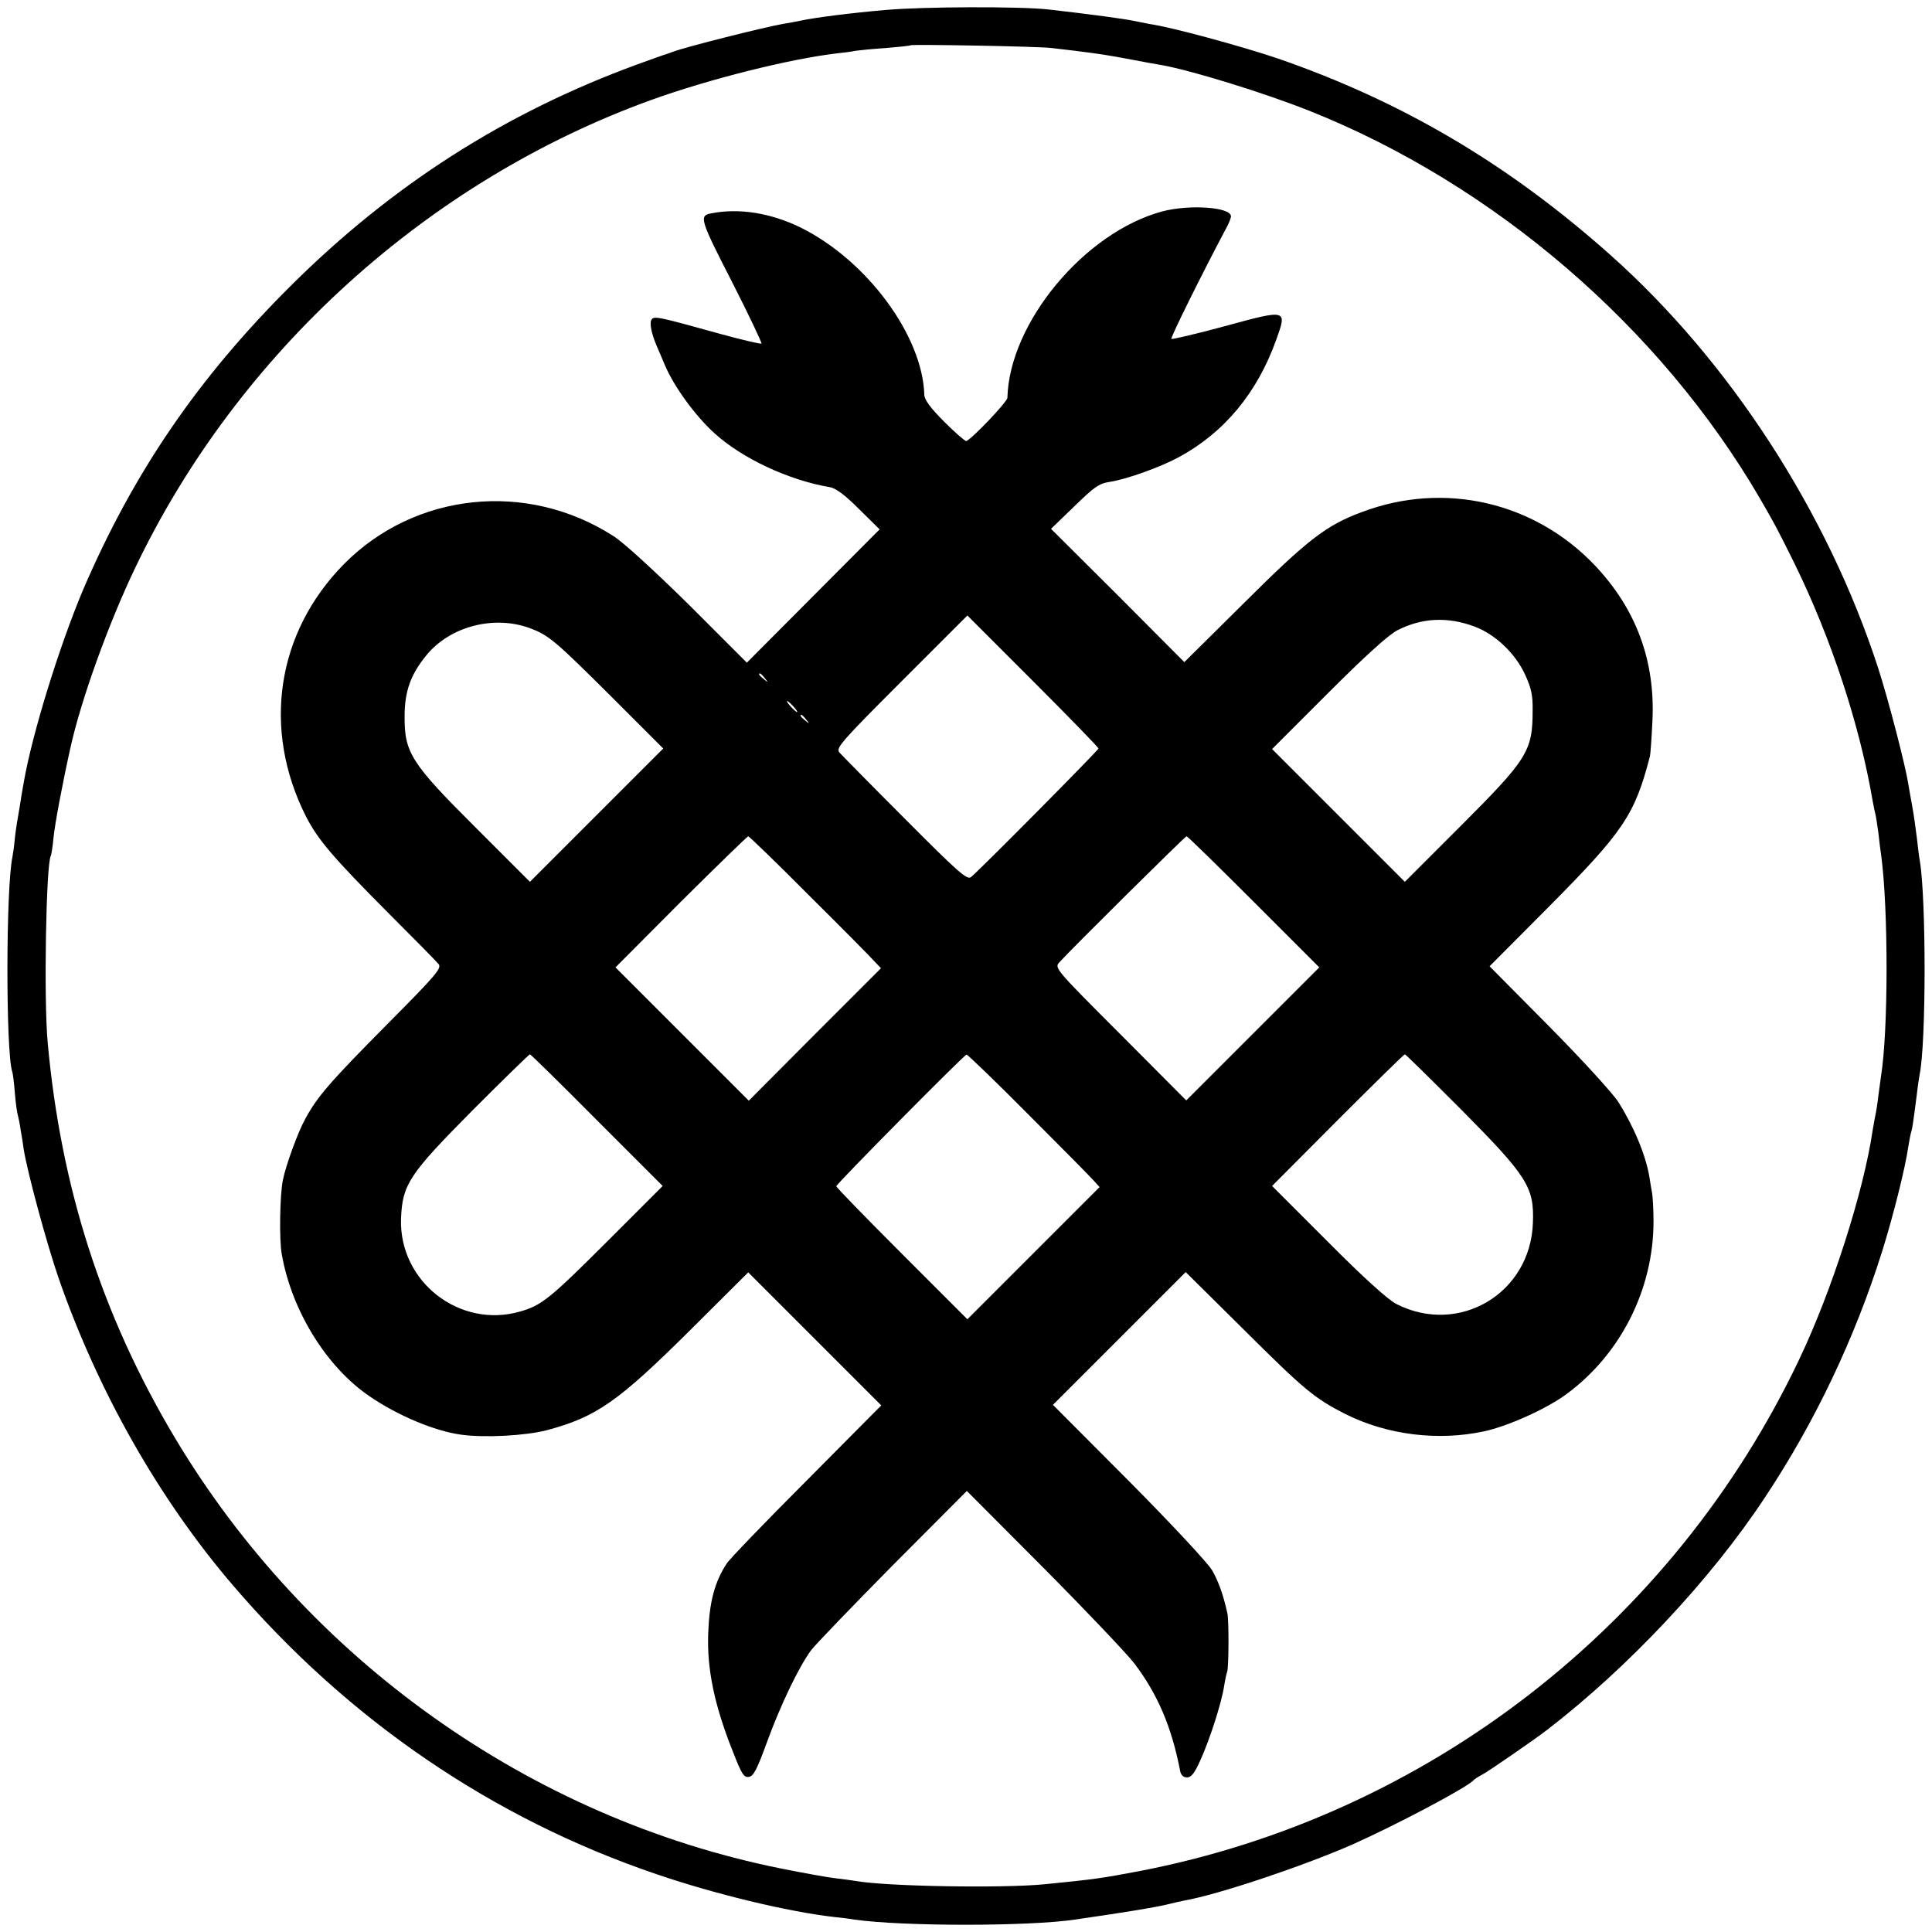
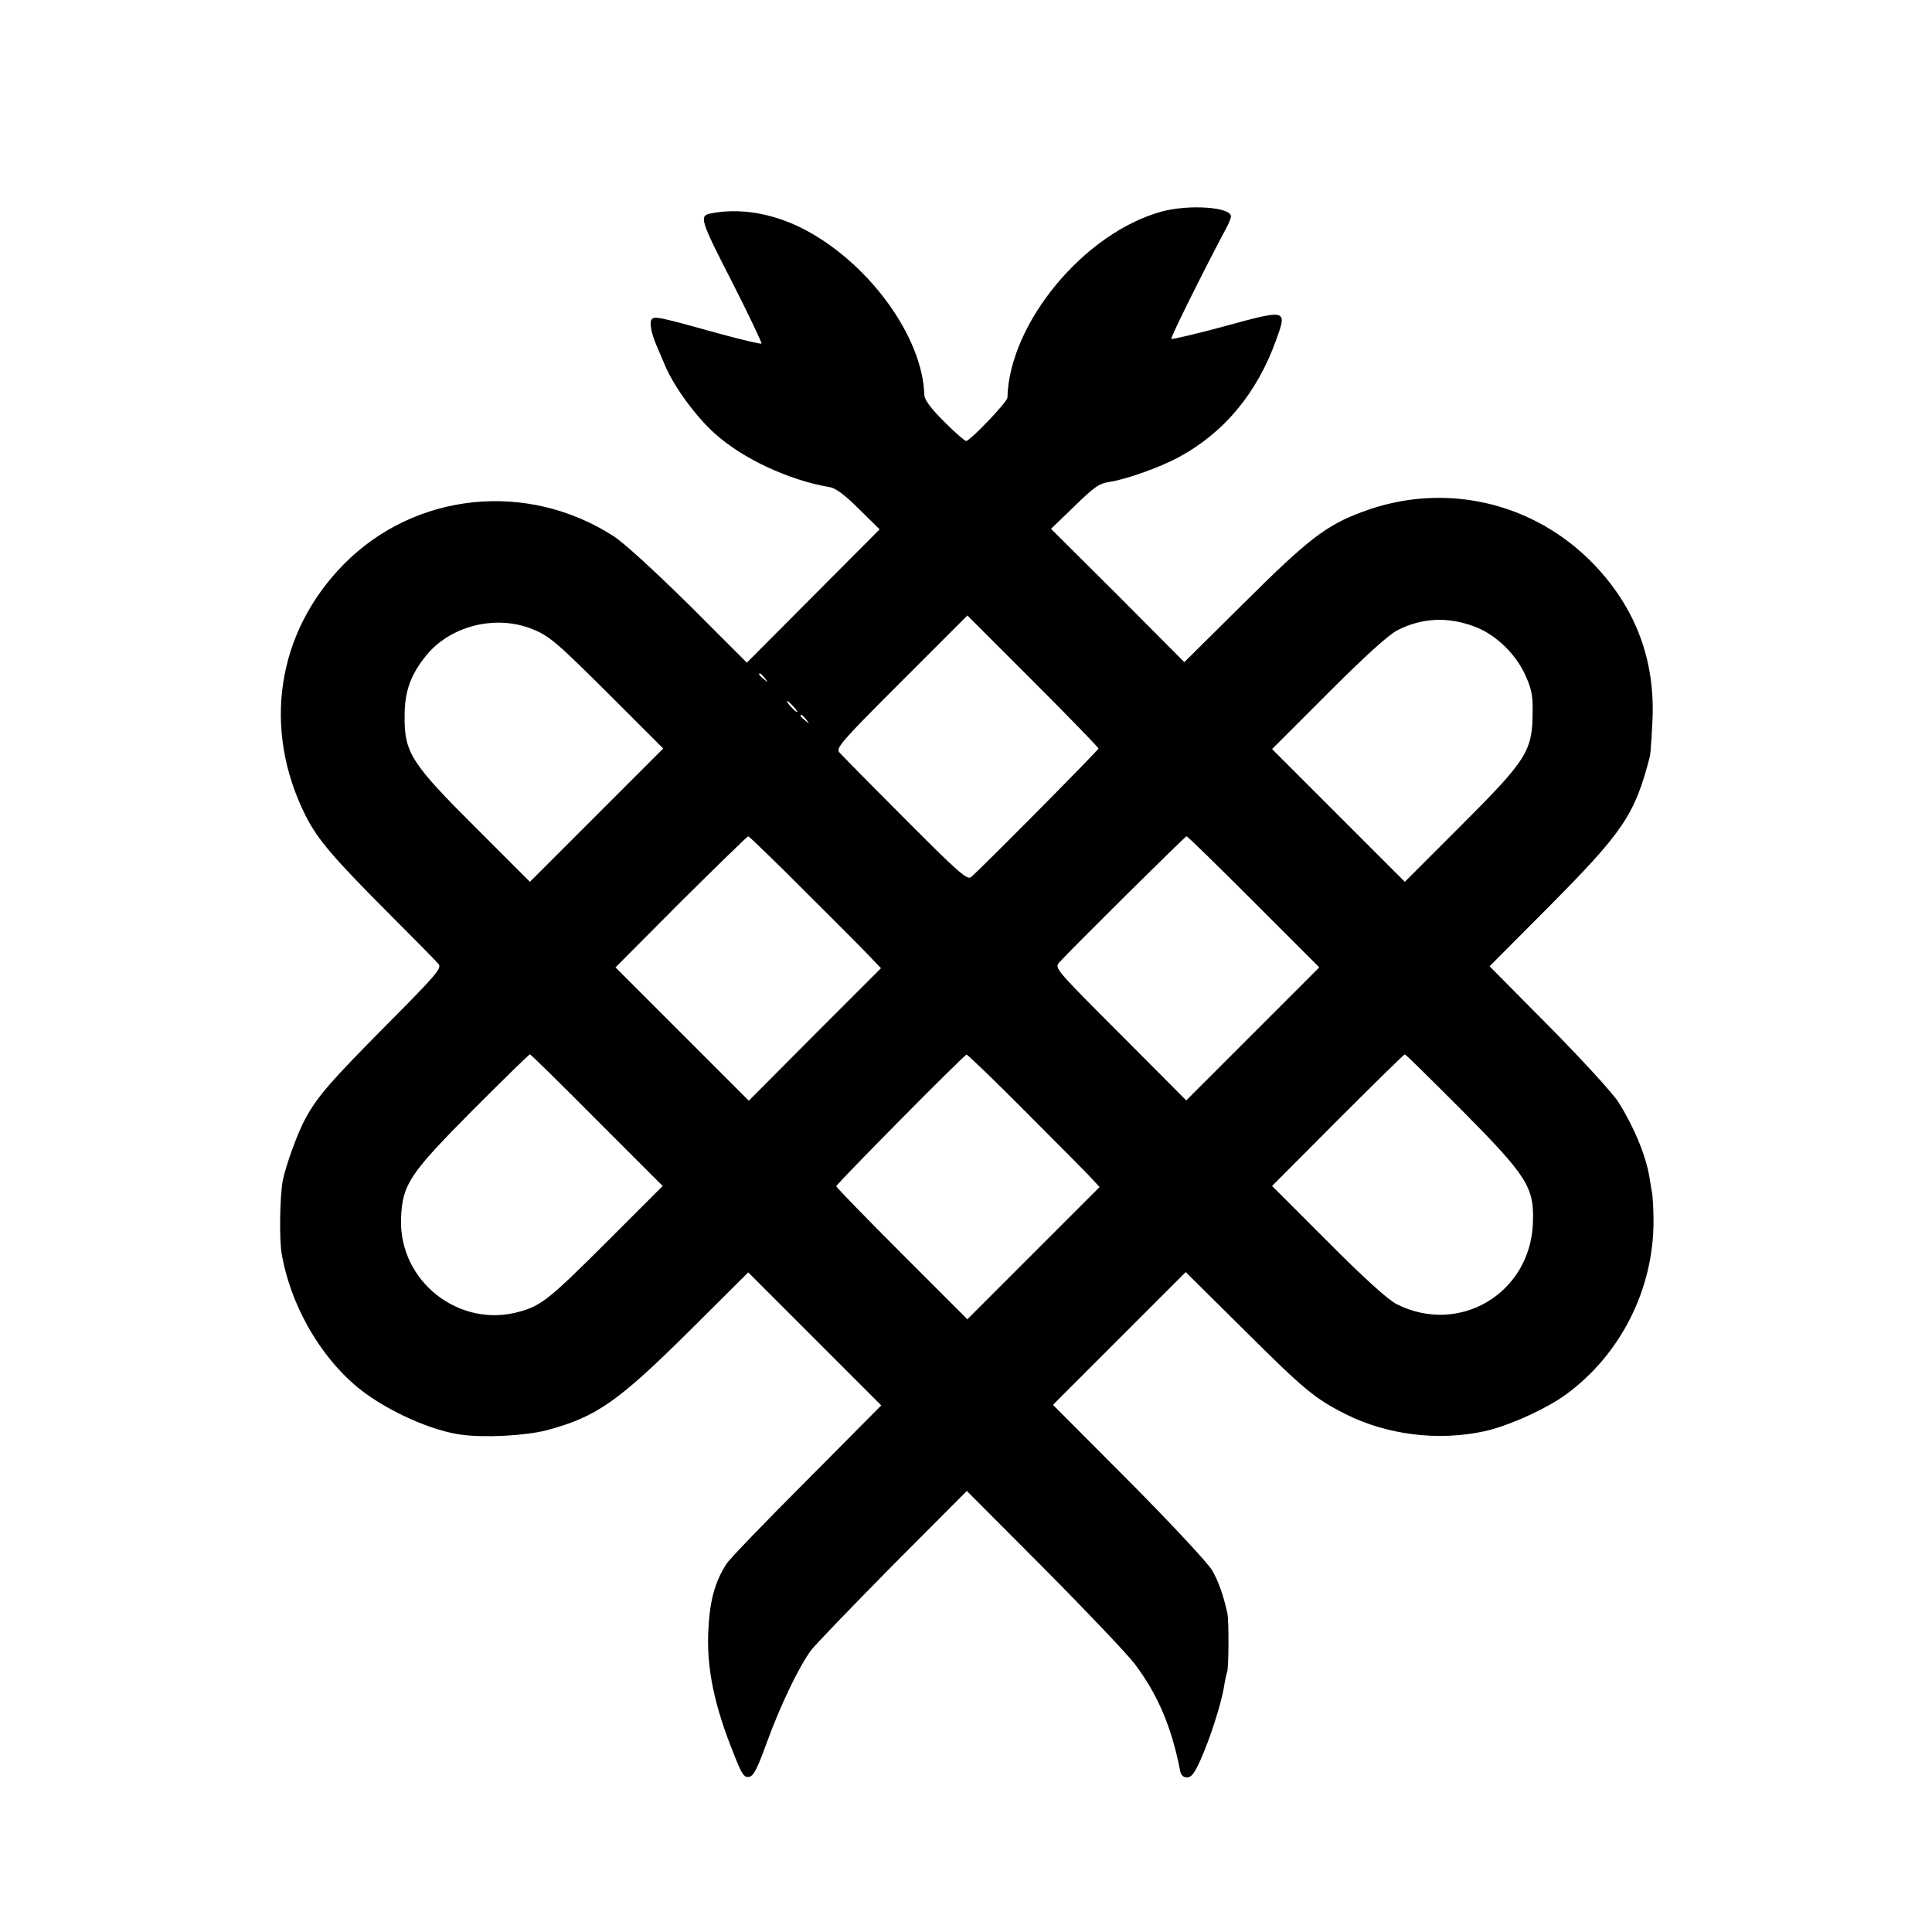
<svg xmlns="http://www.w3.org/2000/svg" version="1.0" width="700pt" height="700pt" viewBox="0 0 700 700" preserveAspectRatio="xMidYMid meet">
  <g transform="translate(0,700) scale(0.1,-0.1)" fill="#000000" stroke="none">
-     <path d="M3210 6964 c-127 -11 -254 -27 -310 -39 -14 -3 -41 -8 -60 -11 -74 -13 -355 -84 -400 -101 -8 -3 -19 -7 -25 -9 -5 -1 -53 -18 -105 -37 -479 -175 -889 -437 -1256 -802 -337 -335 -571 -678 -753 -1102 -86 -204 -184 -520 -215 -698 -3 -16 -10 -57 -15 -90 -6 -33 -14 -82 -17 -110 -2 -27 -7 -59 -9 -70 -24 -116 -24 -704 -1 -777 3 -7 7 -43 10 -80 3 -36 8 -72 11 -80 2 -7 7 -31 10 -53 4 -22 9 -53 11 -70 14 -85 82 -337 126 -465 142 -409 363 -800 632 -1114 417 -487 939 -844 1533 -1046 210 -72 479 -137 648 -156 22 -2 54 -6 70 -9 176 -25 631 -25 800 0 199 29 289 44 335 55 19 5 47 11 61 14 121 21 426 123 609 203 155 69 421 209 440 234 3 3 16 12 30 19 20 10 191 128 235 162 295 227 593 545 788 840 183 275 327 579 426 893 40 128 84 302 95 380 4 22 8 47 11 55 4 14 6 26 20 135 3 28 8 59 10 71 24 113 24 636 1 774 -3 14 -7 52 -11 85 -4 33 -11 83 -16 110 -5 28 -12 66 -15 85 -10 65 -72 305 -109 419 -183 564 -537 1111 -969 1496 -370 330 -755 557 -1206 713 -130 44 -386 114 -465 125 -16 3 -41 8 -55 11 -38 8 -156 24 -314 42 -105 11 -447 10 -586 -2z m600 -138 c19 -2 58 -7 85 -10 95 -12 120 -16 205 -32 47 -9 96 -18 110 -20 110 -20 369 -100 533 -165 670 -267 1271 -783 1633 -1404 55 -95 63 -110 125 -235 134 -273 237 -586 284 -862 3 -18 8 -40 10 -48 2 -8 7 -40 11 -70 3 -30 8 -66 10 -80 26 -193 26 -637 -1 -801 -2 -13 -6 -46 -10 -74 -3 -27 -8 -57 -10 -65 -2 -8 -6 -33 -10 -55 -32 -220 -148 -583 -266 -830 -458 -964 -1350 -1655 -2394 -1855 -133 -25 -158 -29 -340 -47 -153 -15 -575 -8 -685 12 -14 2 -47 7 -75 10 -27 3 -115 19 -195 35 -910 183 -1719 759 -2199 1565 -262 441 -410 901 -458 1425 -15 157 -6 650 11 679 2 3 7 34 10 67 5 49 32 194 61 324 38 173 138 451 236 655 373 779 1059 1400 1869 1693 211 76 503 149 675 169 22 2 51 6 65 9 14 2 63 7 110 10 47 4 87 8 89 10 5 4 468 -4 511 -10z" />
    <path d="M4211 6234 c-282 -76 -554 -404 -561 -675 0 -15 -129 -150 -149 -157 -4 -1 -40 30 -79 69 -51 51 -72 80 -73 98 -6 214 -208 488 -449 607 -107 52 -221 71 -323 51 -45 -8 -41 -22 74 -246 62 -122 110 -223 108 -226 -3 -2 -68 13 -145 34 -234 65 -244 67 -254 52 -7 -13 0 -49 20 -96 5 -11 18 -42 29 -68 33 -78 111 -185 180 -247 100 -91 269 -170 417 -195 21 -3 55 -28 106 -79 l75 -74 -240 -241 -241 -242 -210 210 c-124 122 -237 226 -274 249 -313 201 -718 158 -975 -101 -245 -248 -298 -598 -139 -914 44 -86 99 -150 296 -348 94 -94 177 -178 185 -188 12 -15 -7 -38 -187 -219 -208 -210 -251 -260 -295 -340 -27 -48 -71 -169 -82 -223 -11 -52 -14 -218 -4 -270 36 -205 163 -409 318 -514 102 -70 236 -126 331 -139 86 -12 233 -4 311 16 179 48 257 102 517 360 l213 212 241 -241 241 -241 -270 -272 c-149 -149 -279 -284 -290 -301 -44 -67 -63 -140 -67 -253 -5 -131 23 -264 92 -435 29 -75 38 -88 55 -85 17 2 30 27 67 129 48 131 113 267 158 329 14 19 147 157 295 307 l270 271 279 -280 c154 -155 301 -310 328 -345 84 -111 135 -229 166 -390 3 -15 12 -23 25 -23 15 0 27 15 48 62 35 77 77 209 86 268 4 25 9 48 11 52 6 10 7 186 1 213 -15 67 -32 115 -55 155 -14 25 -149 170 -301 323 l-276 277 241 241 240 240 210 -208 c219 -218 257 -250 370 -307 150 -75 334 -98 501 -62 85 18 225 81 296 133 199 145 318 382 318 628 0 44 -3 90 -5 101 -2 12 -7 39 -10 60 -13 78 -56 182 -113 272 -20 31 -133 155 -251 274 l-215 217 212 213 c273 275 314 335 369 548 2 8 6 65 9 127 11 218 -59 407 -209 565 -219 230 -546 305 -843 193 -130 -48 -197 -100 -427 -329 l-217 -215 -241 242 -242 241 84 81 c72 70 89 83 128 89 61 9 183 53 250 89 165 89 285 233 354 426 40 111 40 111 -187 49 -103 -28 -190 -48 -193 -46 -4 4 108 230 197 398 11 19 19 40 19 46 0 34 -151 44 -249 18z m-231 -1946 c0 -6 -428 -438 -462 -466 -14 -11 -47 18 -239 211 -123 123 -230 232 -238 241 -13 16 7 39 225 257 l239 239 237 -237 c131 -131 238 -241 238 -245z m1362 442 c76 -28 149 -98 184 -175 22 -48 28 -74 27 -130 0 -147 -19 -176 -263 -420 l-200 -200 -241 241 -240 240 203 203 c137 137 219 211 252 228 89 45 182 49 278 13z m-3422 -6 c69 -26 91 -45 294 -247 l189 -189 -242 -242 -241 -241 -195 195 c-236 235 -260 273 -259 405 0 91 22 151 79 221 86 105 245 146 375 98z m851 -181 c13 -16 12 -17 -3 -4 -17 13 -22 21 -14 21 2 0 10 -8 17 -17z m104 -103 c10 -11 16 -20 13 -20 -3 0 -13 9 -23 20 -10 11 -16 20 -13 20 3 0 13 -9 23 -20z m46 -47 c13 -16 12 -17 -3 -4 -17 13 -22 21 -14 21 2 0 10 -8 17 -17z m10 -637 c118 -117 225 -225 237 -239 l24 -25 -240 -240 -239 -240 -242 242 -241 241 237 238 c131 130 241 237 244 237 3 0 103 -96 220 -214z m1612 -24 l237 -237 -241 -241 -241 -241 -239 240 c-231 231 -239 240 -222 259 43 48 457 458 462 458 4 0 113 -107 244 -238z m-2380 -791 l238 -238 -198 -198 c-210 -210 -241 -235 -319 -257 -219 -63 -439 109 -431 337 5 124 29 160 260 393 111 111 204 202 207 202 3 0 112 -107 243 -239z m1564 20 c120 -120 227 -228 237 -240 l20 -22 -239 -239 -240 -240 -237 237 c-131 131 -238 241 -238 245 0 8 462 475 472 477 4 0 105 -97 225 -218z m1564 22 c244 -246 268 -284 263 -414 -9 -255 -267 -409 -494 -294 -30 15 -118 94 -249 226 l-202 202 238 239 c131 131 240 238 243 238 3 0 93 -89 201 -197z" />
  </g>
</svg>